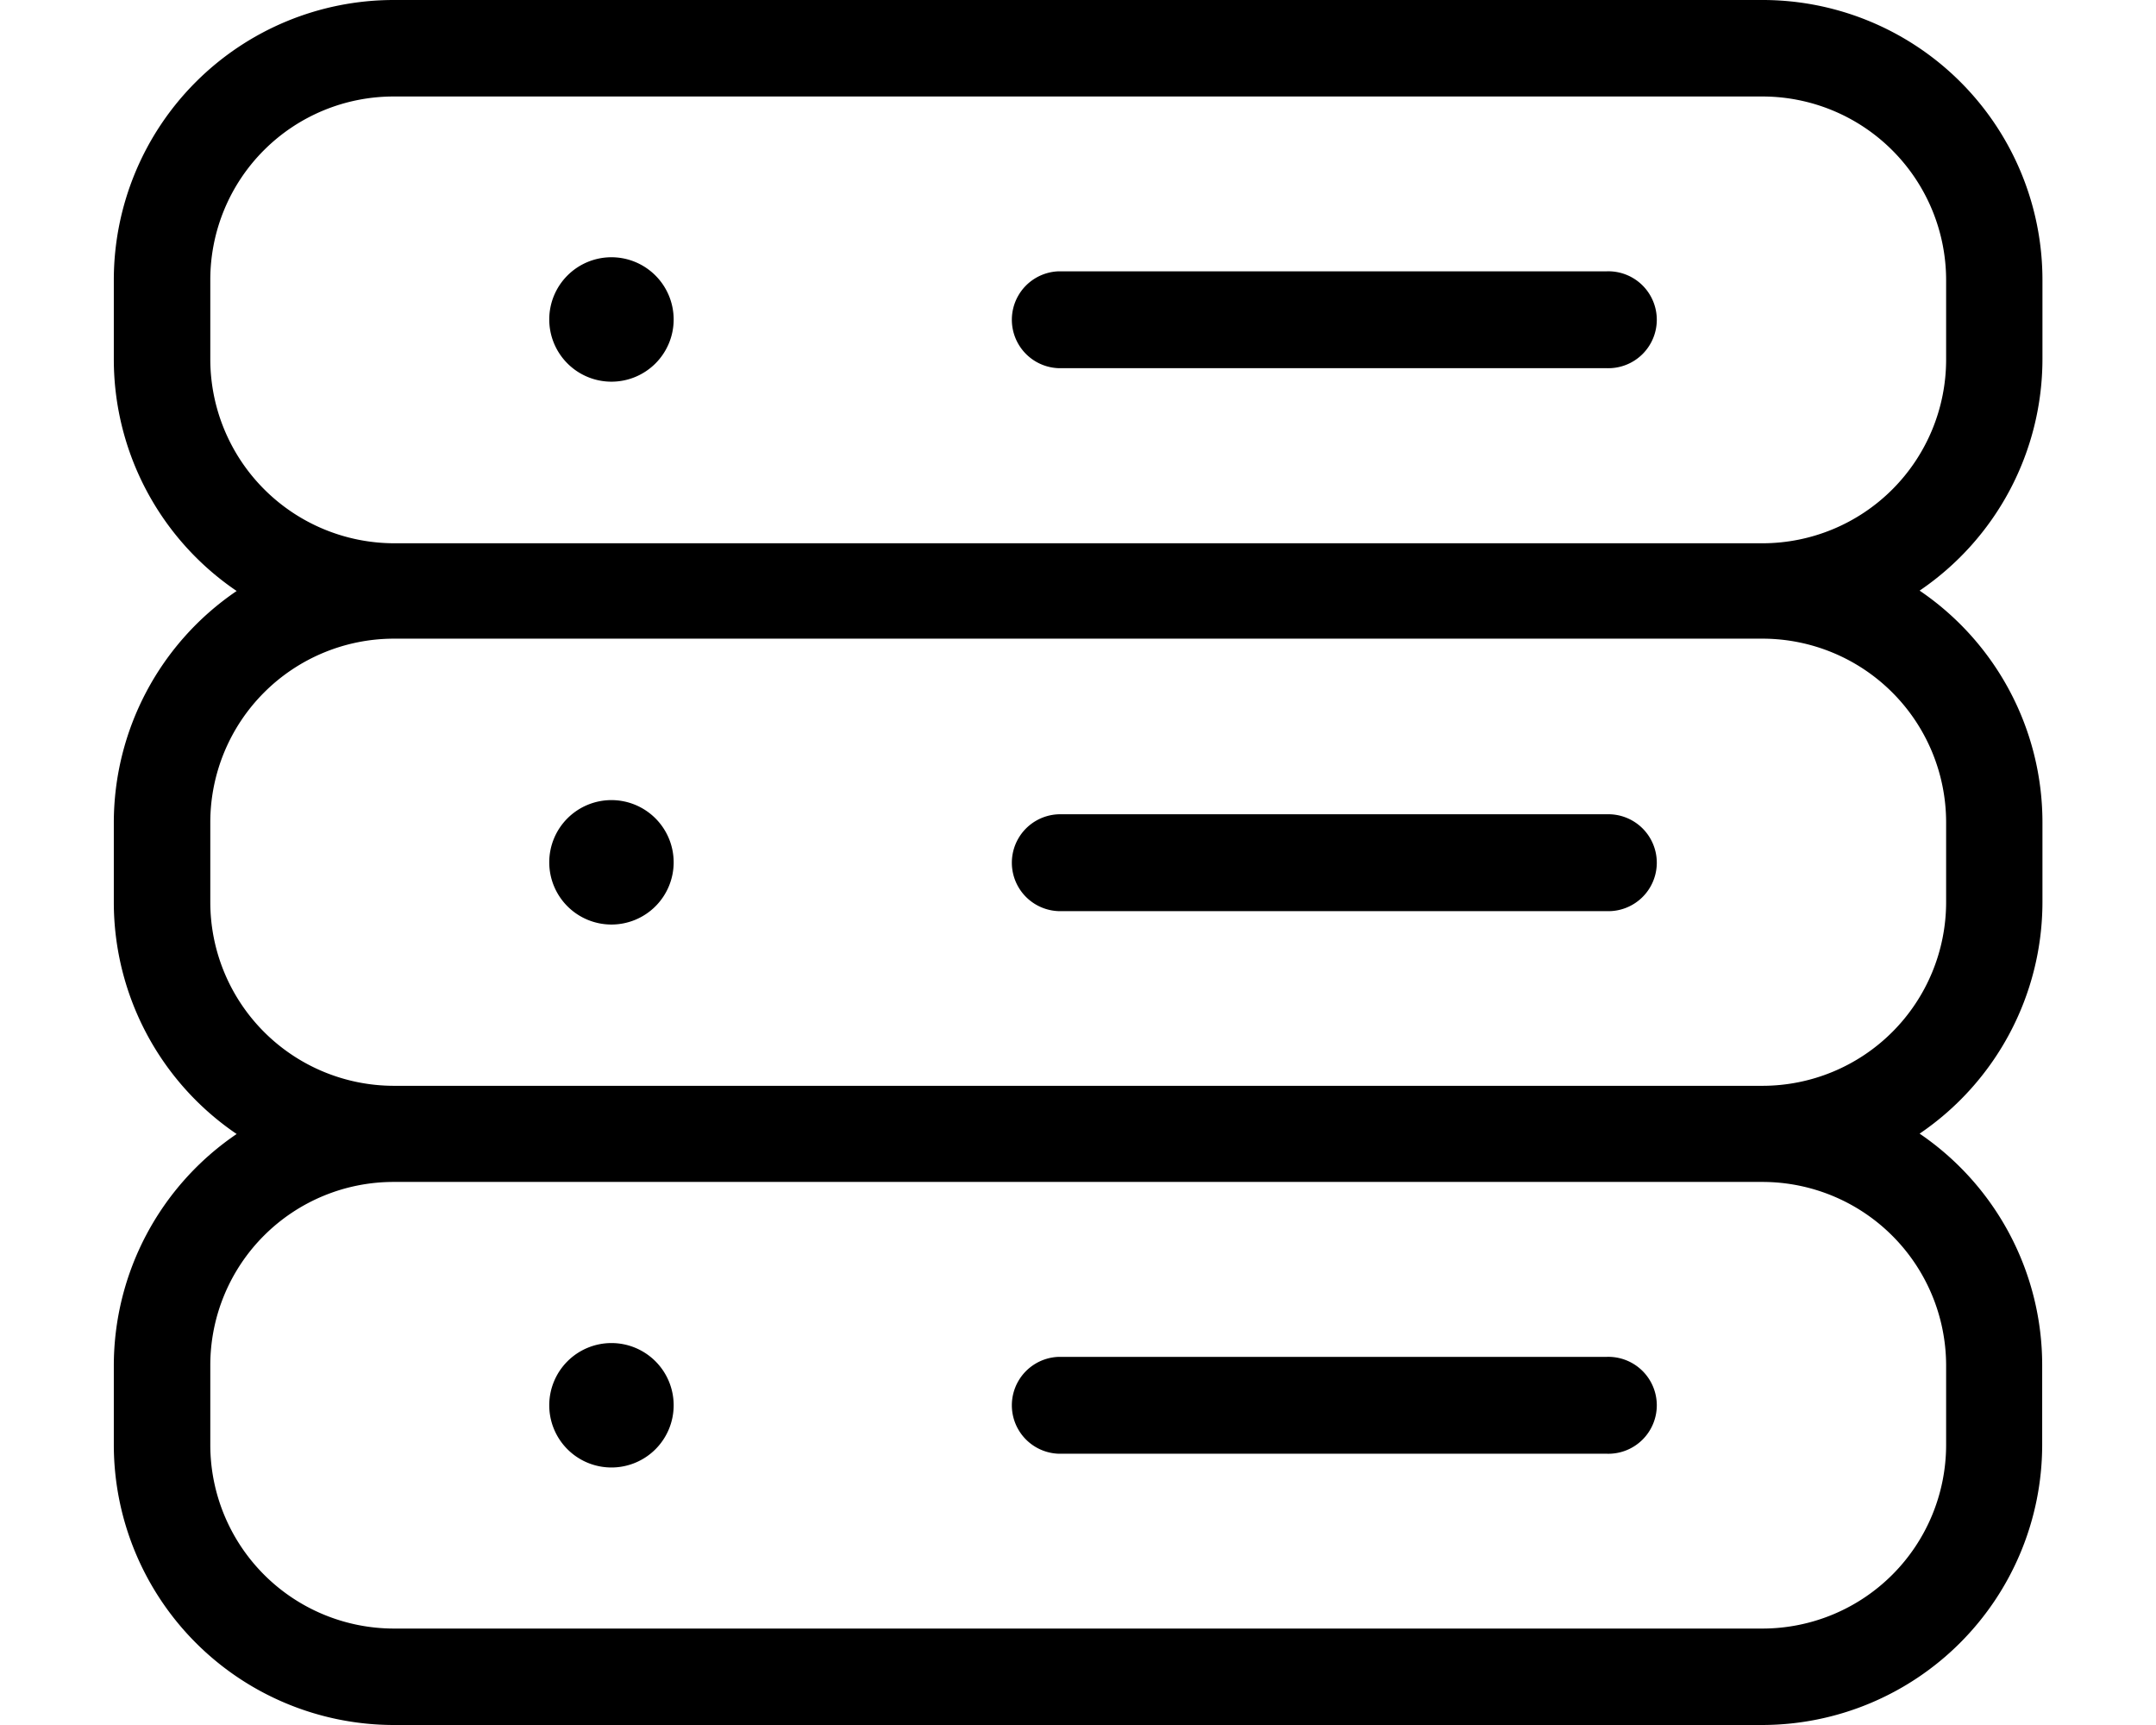
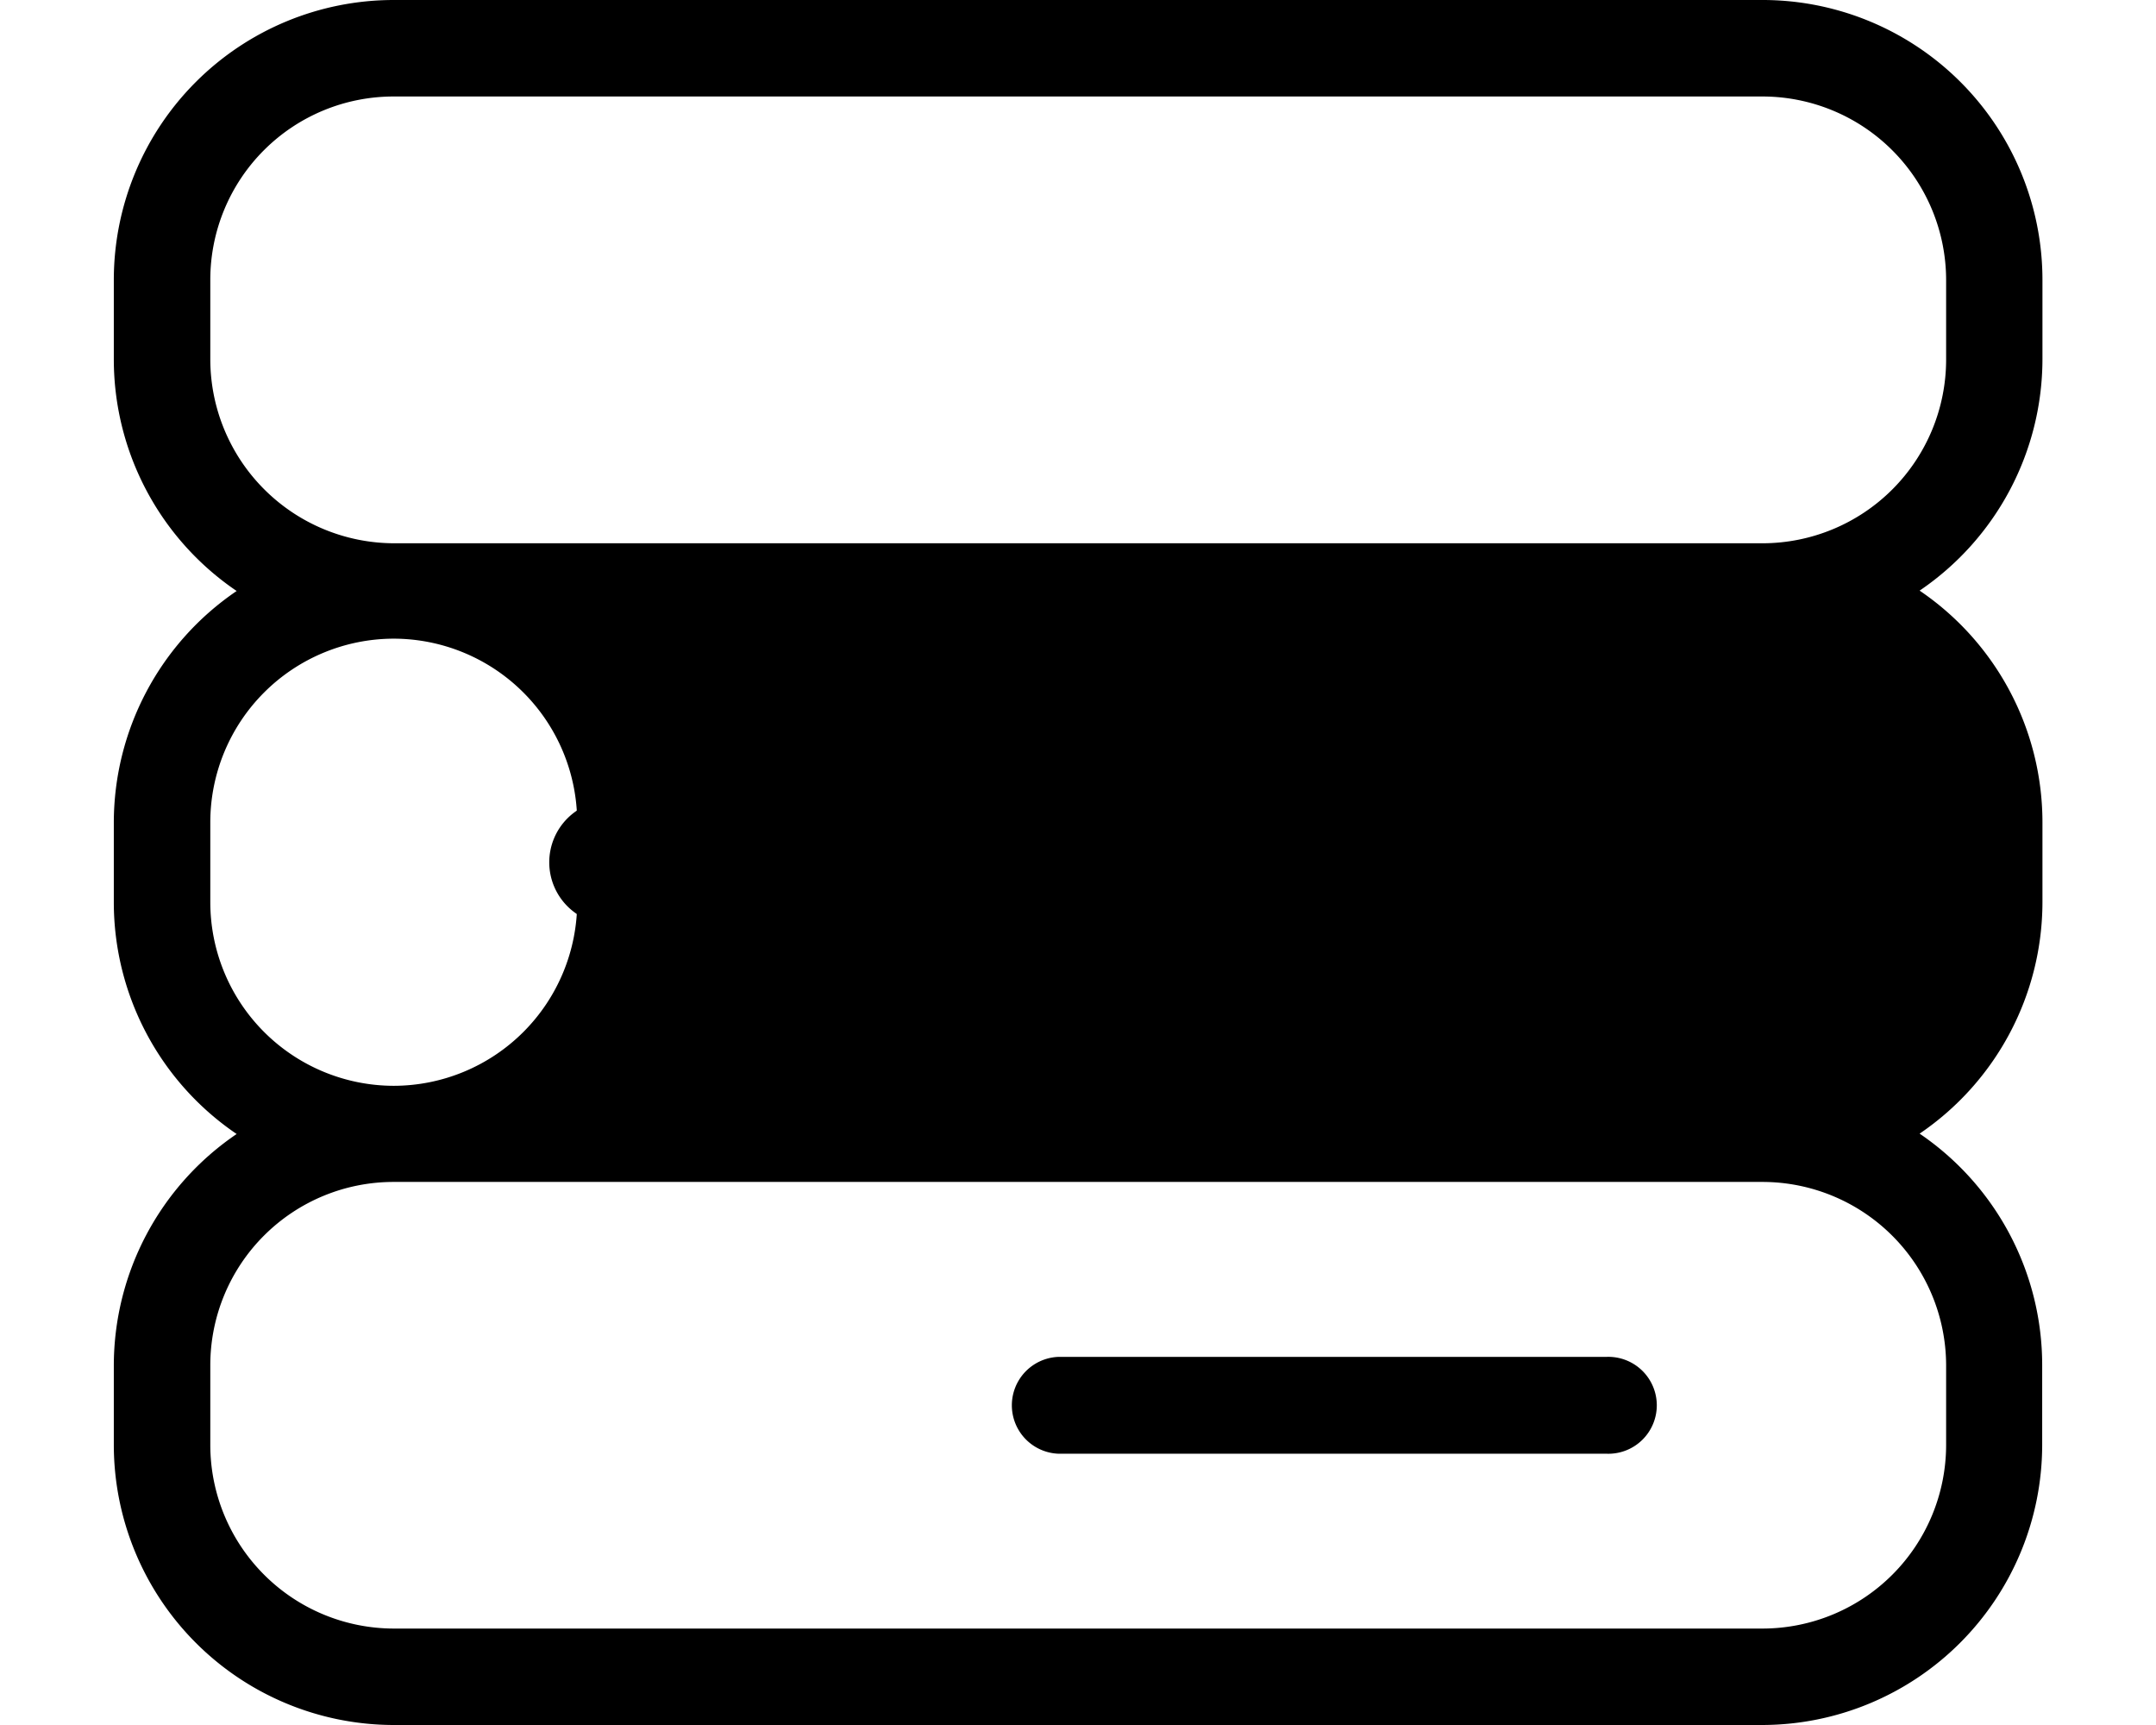
<svg xmlns="http://www.w3.org/2000/svg" viewBox="0 0 367.35 328.57" width="50" height="40">
-   <path d="M284.4,51.68H180a9.23,9.23,0,0,0,0,18.45H284.4a9.23,9.23,0,1,0,0-18.45Zm0,0" />
-   <path d="M106.65,60.82A11.85,11.85,0,1,1,94.8,49a11.86,11.86,0,0,1,11.85,11.84Zm0,0" />
-   <path d="M284.4,155.1H180a9.23,9.23,0,0,0,0,18.45H284.4a9.23,9.23,0,1,0,0-18.45Zm0,0" />
  <path d="M106.65,164.25A11.85,11.85,0,1,1,94.8,152.4a11.86,11.86,0,0,1,11.85,11.85Zm0,0" />
-   <path d="M367.35,275.25V260A53.32,53.32,0,0,0,344,215.93a53.36,53.36,0,0,0,23.4-44.11V156.6A53.34,53.34,0,0,0,344,112.5a53.34,53.34,0,0,0,23.4-44.1V53.25A53.32,53.32,0,0,0,314,0H53.32A53.33,53.33,0,0,0,0,53.25V68.48a53.32,53.32,0,0,0,23.4,44.09A53.37,53.37,0,0,0,0,156.68V171.9A53.34,53.34,0,0,0,23.4,216,53.34,53.34,0,0,0,0,260.1v15.15a53.39,53.39,0,0,0,53.32,53.32H314.1a53.41,53.41,0,0,0,53.25-53.32ZM18.38,68.48V53.25A34.91,34.91,0,0,1,53.32,18.38H314.1a35,35,0,0,1,34.95,34.87V68.48a35,35,0,0,1-34.95,35H53.32A35.08,35.08,0,0,1,18.38,68.48Zm0,103.34V156.6a35,35,0,0,1,34.94-34.95H314.1a35,35,0,0,1,34.95,34.95v15.22a35,35,0,0,1-34.95,35H53.32a35,35,0,0,1-34.94-35Zm0,103.43V260a34.91,34.91,0,0,1,34.94-34.87H314.1A35,35,0,0,1,349.05,260v15.23A35,35,0,0,1,314.1,310.2H53.32a35,35,0,0,1-34.94-34.95Zm0,0" />
+   <path d="M367.35,275.25V260A53.32,53.32,0,0,0,344,215.93a53.36,53.36,0,0,0,23.4-44.11V156.6A53.34,53.34,0,0,0,344,112.5a53.34,53.34,0,0,0,23.4-44.1V53.25A53.32,53.32,0,0,0,314,0H53.32A53.33,53.33,0,0,0,0,53.25V68.48a53.32,53.32,0,0,0,23.4,44.09A53.37,53.37,0,0,0,0,156.68V171.9A53.34,53.34,0,0,0,23.4,216,53.34,53.34,0,0,0,0,260.1v15.15a53.39,53.39,0,0,0,53.32,53.32H314.1a53.41,53.41,0,0,0,53.25-53.32ZM18.38,68.48V53.25A34.91,34.91,0,0,1,53.32,18.38H314.1a35,35,0,0,1,34.95,34.87V68.48a35,35,0,0,1-34.95,35H53.32A35.08,35.08,0,0,1,18.38,68.48Zm0,103.34V156.6a35,35,0,0,1,34.94-34.95a35,35,0,0,1,34.95,34.95v15.22a35,35,0,0,1-34.95,35H53.32a35,35,0,0,1-34.94-35Zm0,103.43V260a34.91,34.91,0,0,1,34.94-34.87H314.1A35,35,0,0,1,349.05,260v15.23A35,35,0,0,1,314.1,310.2H53.32a35,35,0,0,1-34.94-34.95Zm0,0" />
  <path d="M284.4,258.45H180a9.23,9.23,0,0,0,0,18.45H284.4a9.23,9.23,0,1,0,0-18.45Zm0,0" />
-   <path d="M106.65,267.68A11.85,11.85,0,1,1,94.8,255.82a11.85,11.85,0,0,1,11.85,11.86Zm0,0" />
</svg>